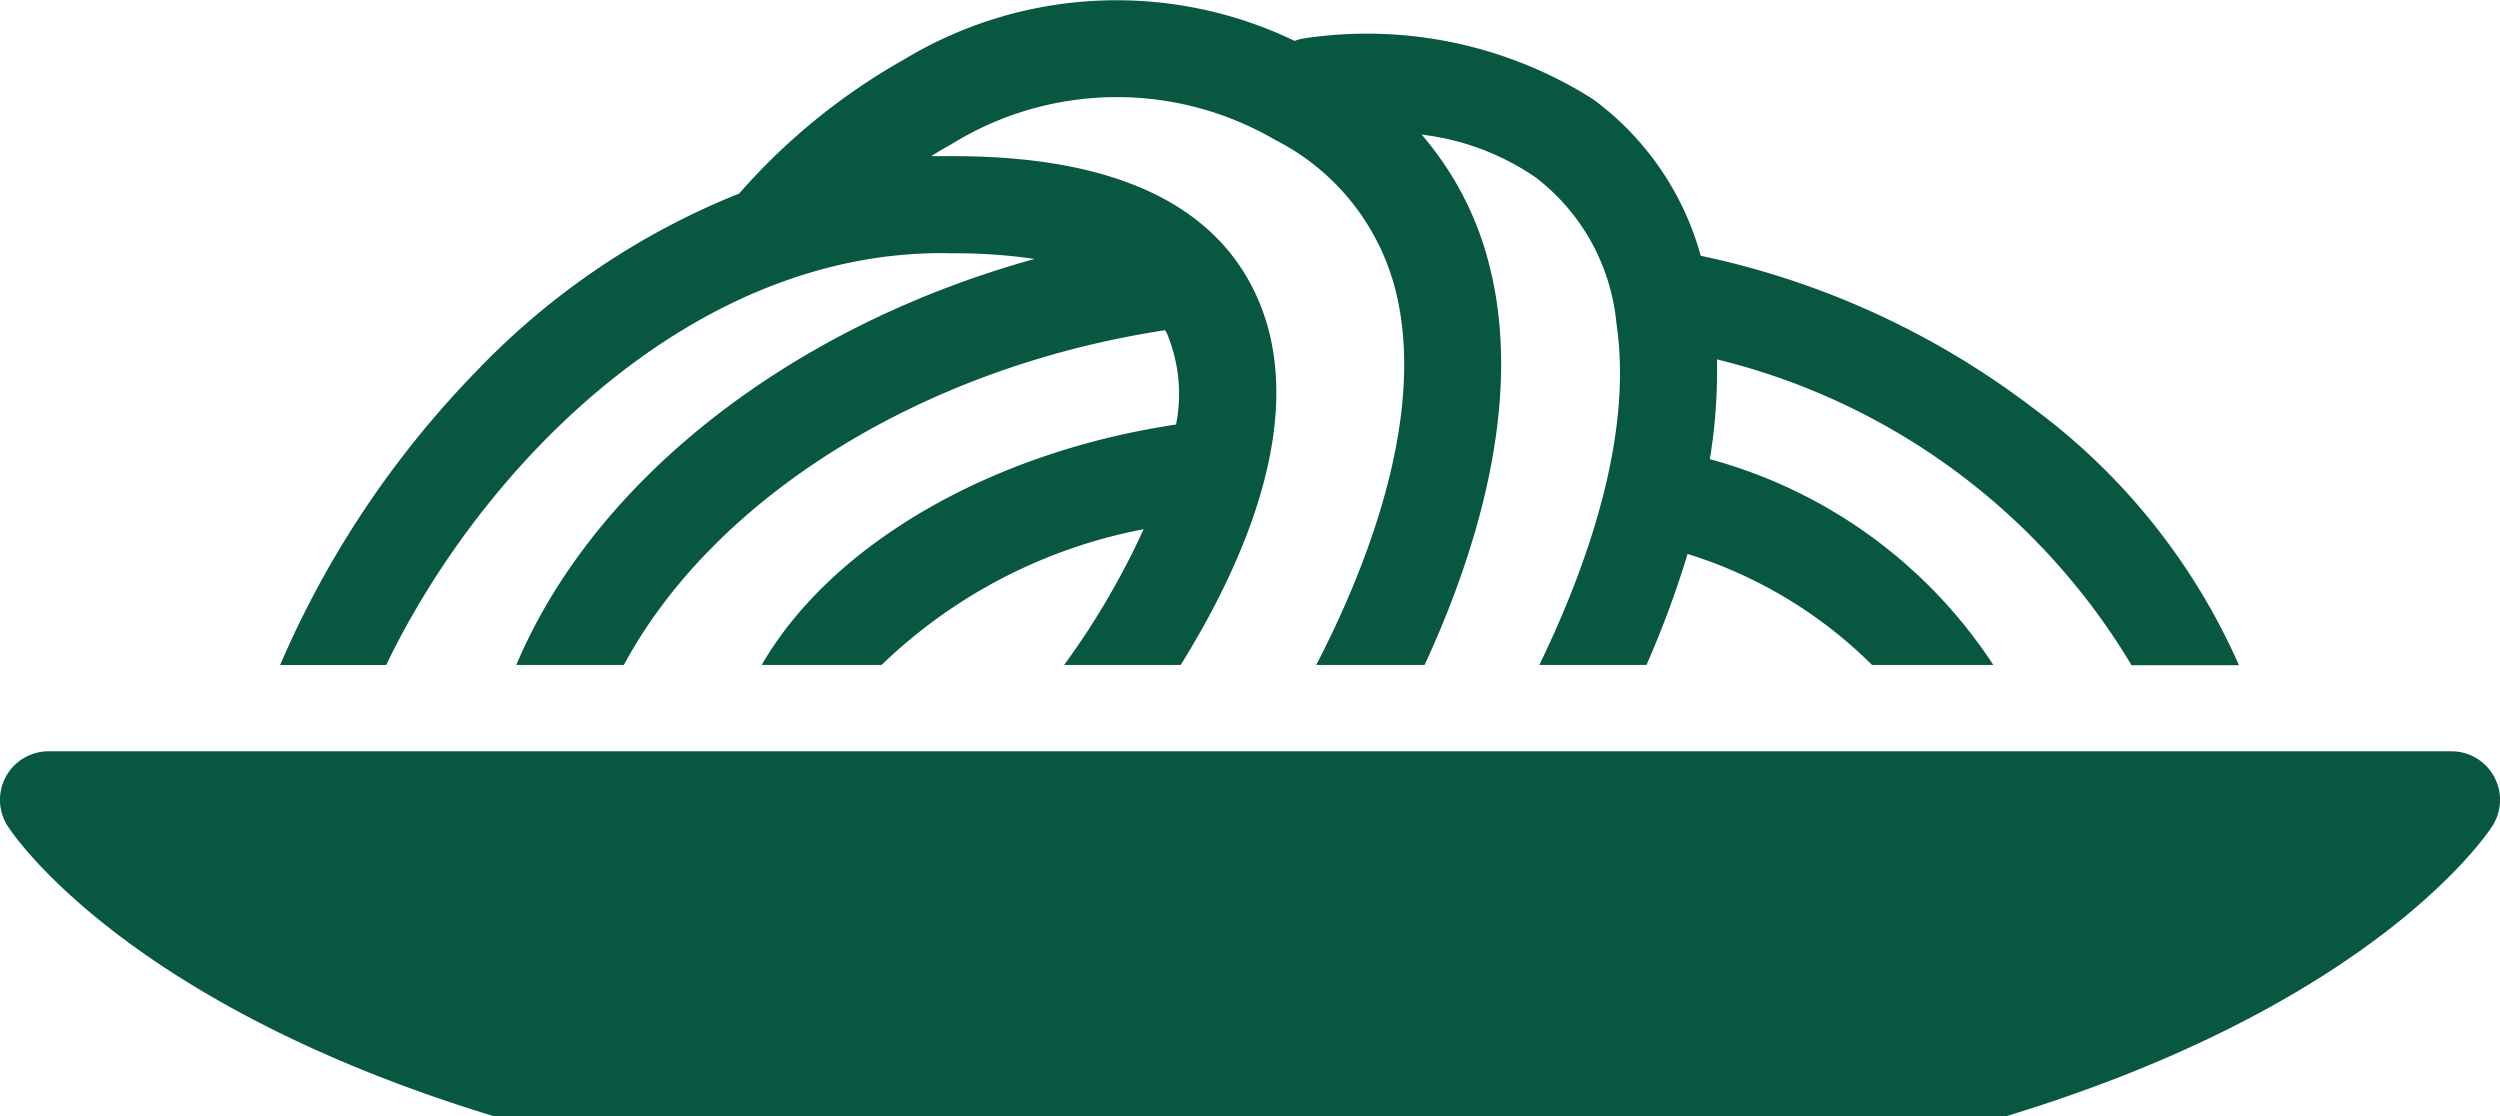
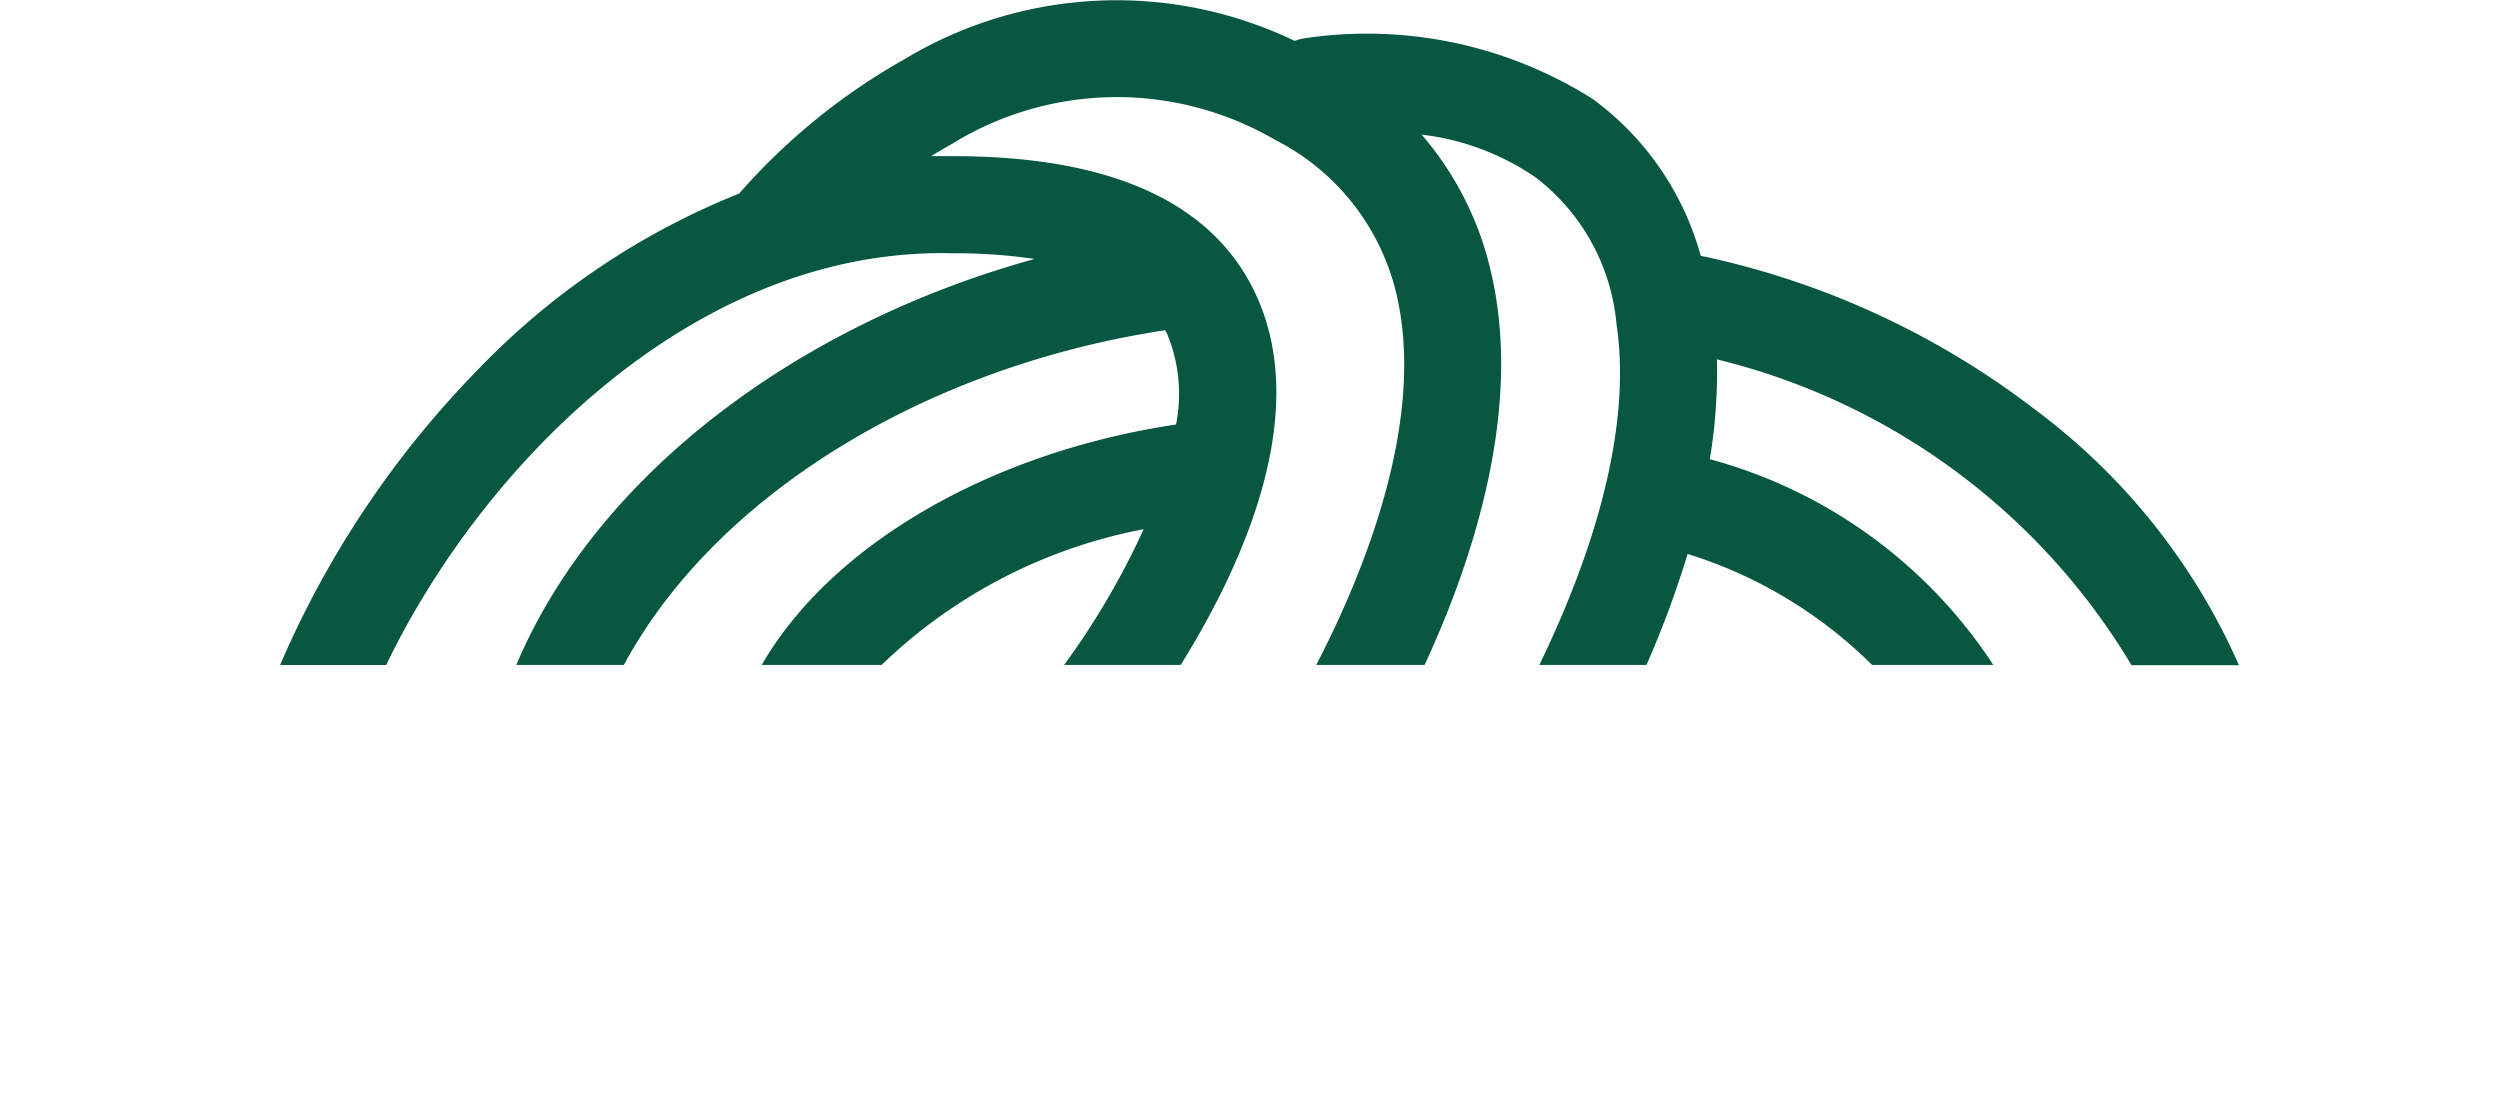
<svg xmlns="http://www.w3.org/2000/svg" width="54.672" height="24.406" viewBox="0 0 54.672 24.406">
  <g transform="translate(-2947.427 -1860.87)">
    <path d="M3014.494,2032.426h.027a11.753,11.753,0,0,1,1.774.124c-5.279,1.46-9.61,4.793-11.334,8.879h2.352c1.977-3.67,6.535-6.514,11.838-7.321.016.03.033.06.047.091a3.44,3.44,0,0,1,.191,1.972c-4.093.611-7.559,2.652-9.061,5.258h2.621a11.294,11.294,0,0,1,5.731-2.969,16.925,16.925,0,0,1-1.739,2.969h2.549c1.417-2.279,2.858-5.553,1.625-8.143-.941-1.978-3.155-2.981-6.582-2.984-.167,0-.333,0-.5,0,.145-.09.294-.178.448-.264a6.87,6.87,0,0,1,7.08-.089,5.082,5.082,0,0,1,2.643,3.35c.67,2.792-.737,6.181-1.75,8.13h2.37c1.059-2.286,2.162-5.624,1.446-8.619a6.97,6.97,0,0,0-1.51-2.979,5.544,5.544,0,0,1,2.5.941,4.558,4.558,0,0,1,1.761,3.2c.375,2.513-.7,5.421-1.688,7.457h2.343a21.672,21.672,0,0,0,.9-2.428,9.881,9.881,0,0,1,4.034,2.428h2.652a10.767,10.767,0,0,0-6.2-4.5,11.662,11.662,0,0,0,.155-2.183,14.592,14.592,0,0,1,9.067,6.688h2.349a14.009,14.009,0,0,0-4.509-5.628,18.133,18.133,0,0,0-7.261-3.325,6.33,6.33,0,0,0-2.363-3.43,9.246,9.246,0,0,0-6.319-1.324,1.073,1.073,0,0,0-.2.054,8.98,8.98,0,0,0-8.529.4,13.8,13.8,0,0,0-3.618,2.939,16.327,16.327,0,0,0-5.716,3.854,21.207,21.207,0,0,0-4.322,6.456h2.319C3004.246,2037.011,3008.912,2032.289,3014.494,2032.426Z" transform="translate(-46.243 -166.017)" fill="#075741" />
-     <path d="M3001.97,2167.822a1.062,1.062,0,0,0-.933-.554h-52.548a1.062,1.062,0,0,0-.892,1.639c.149.23,2.64,3.907,10.62,6.338h33.092c7.98-2.431,10.471-6.108,10.62-6.338A1.062,1.062,0,0,0,3001.97,2167.822Z" transform="translate(0 -289.968)" fill="#075741" />
  </g>
</svg>